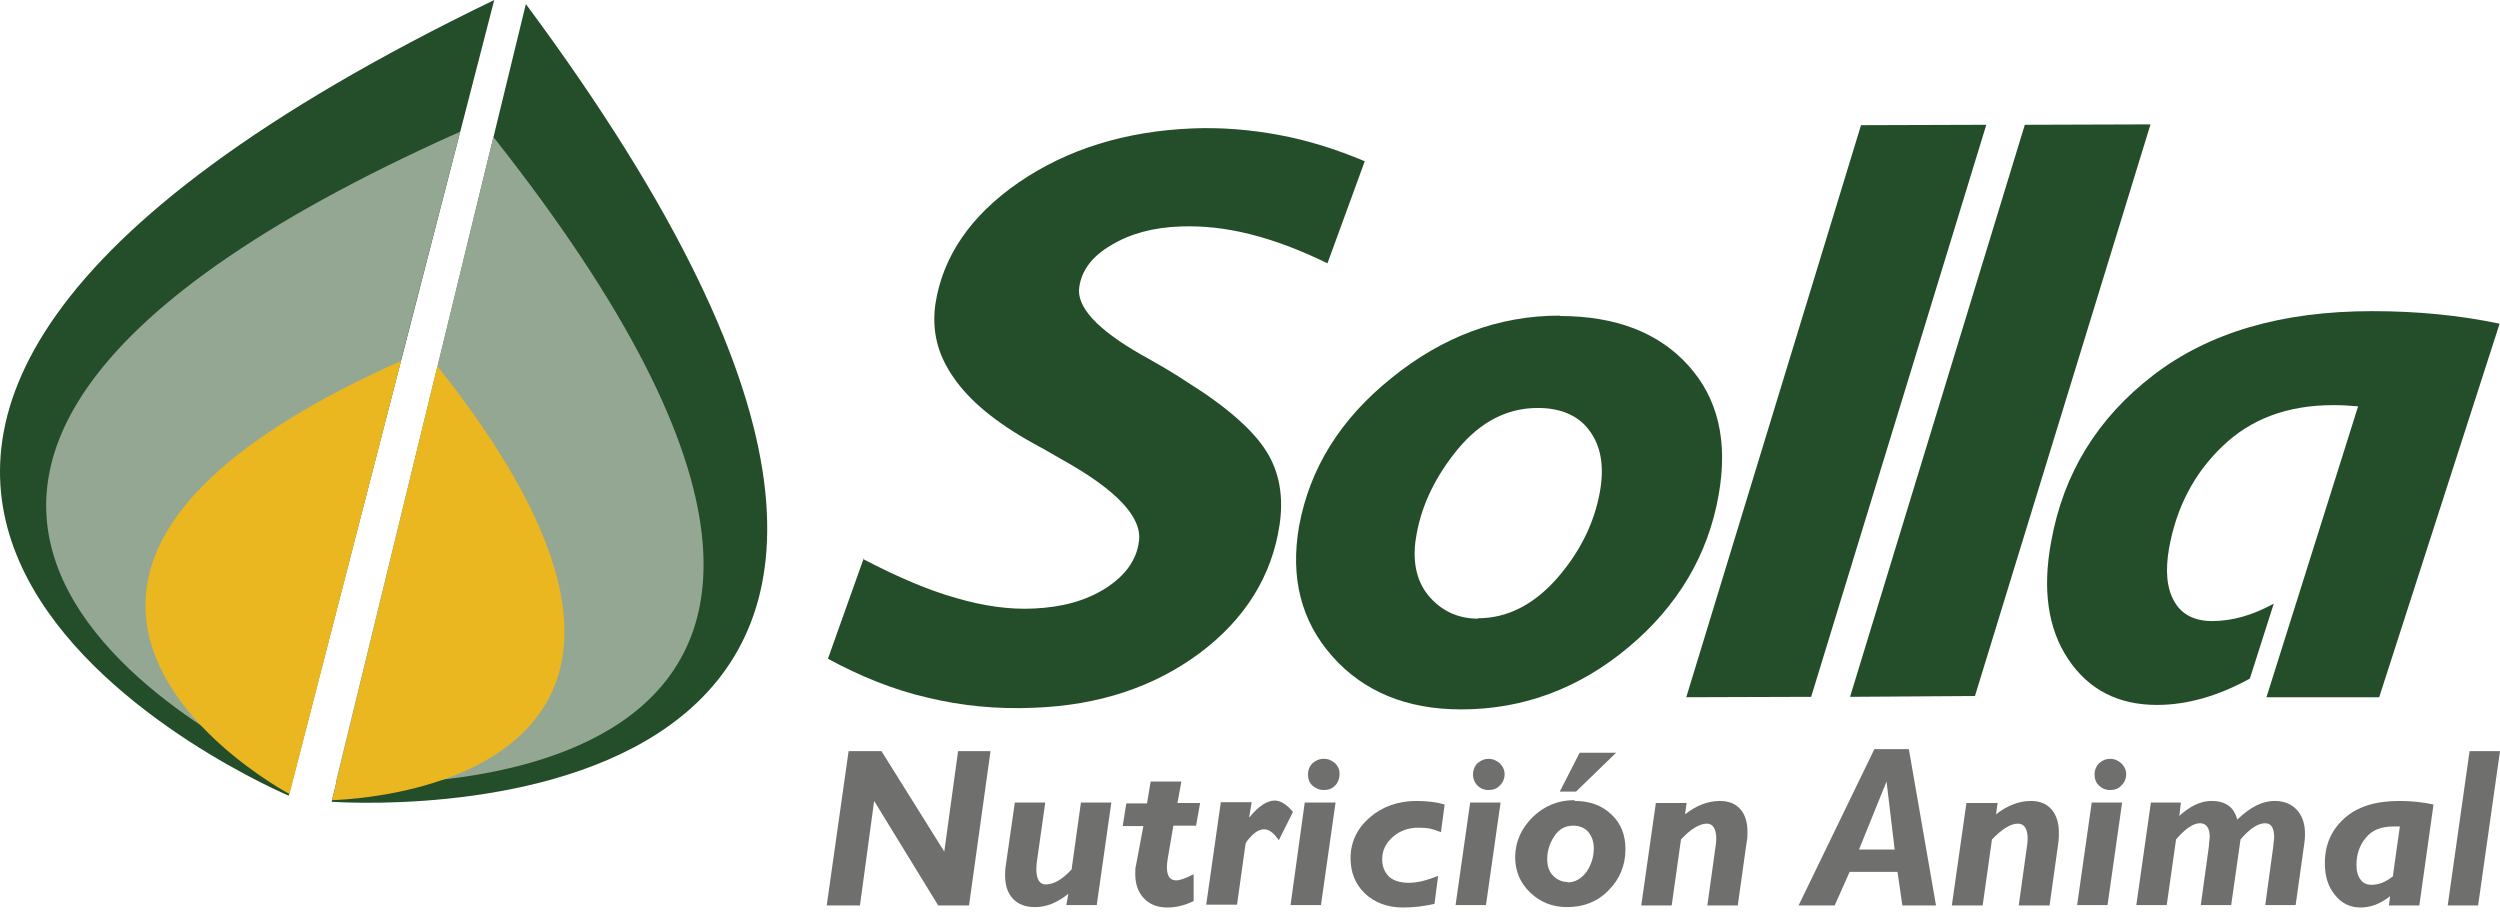
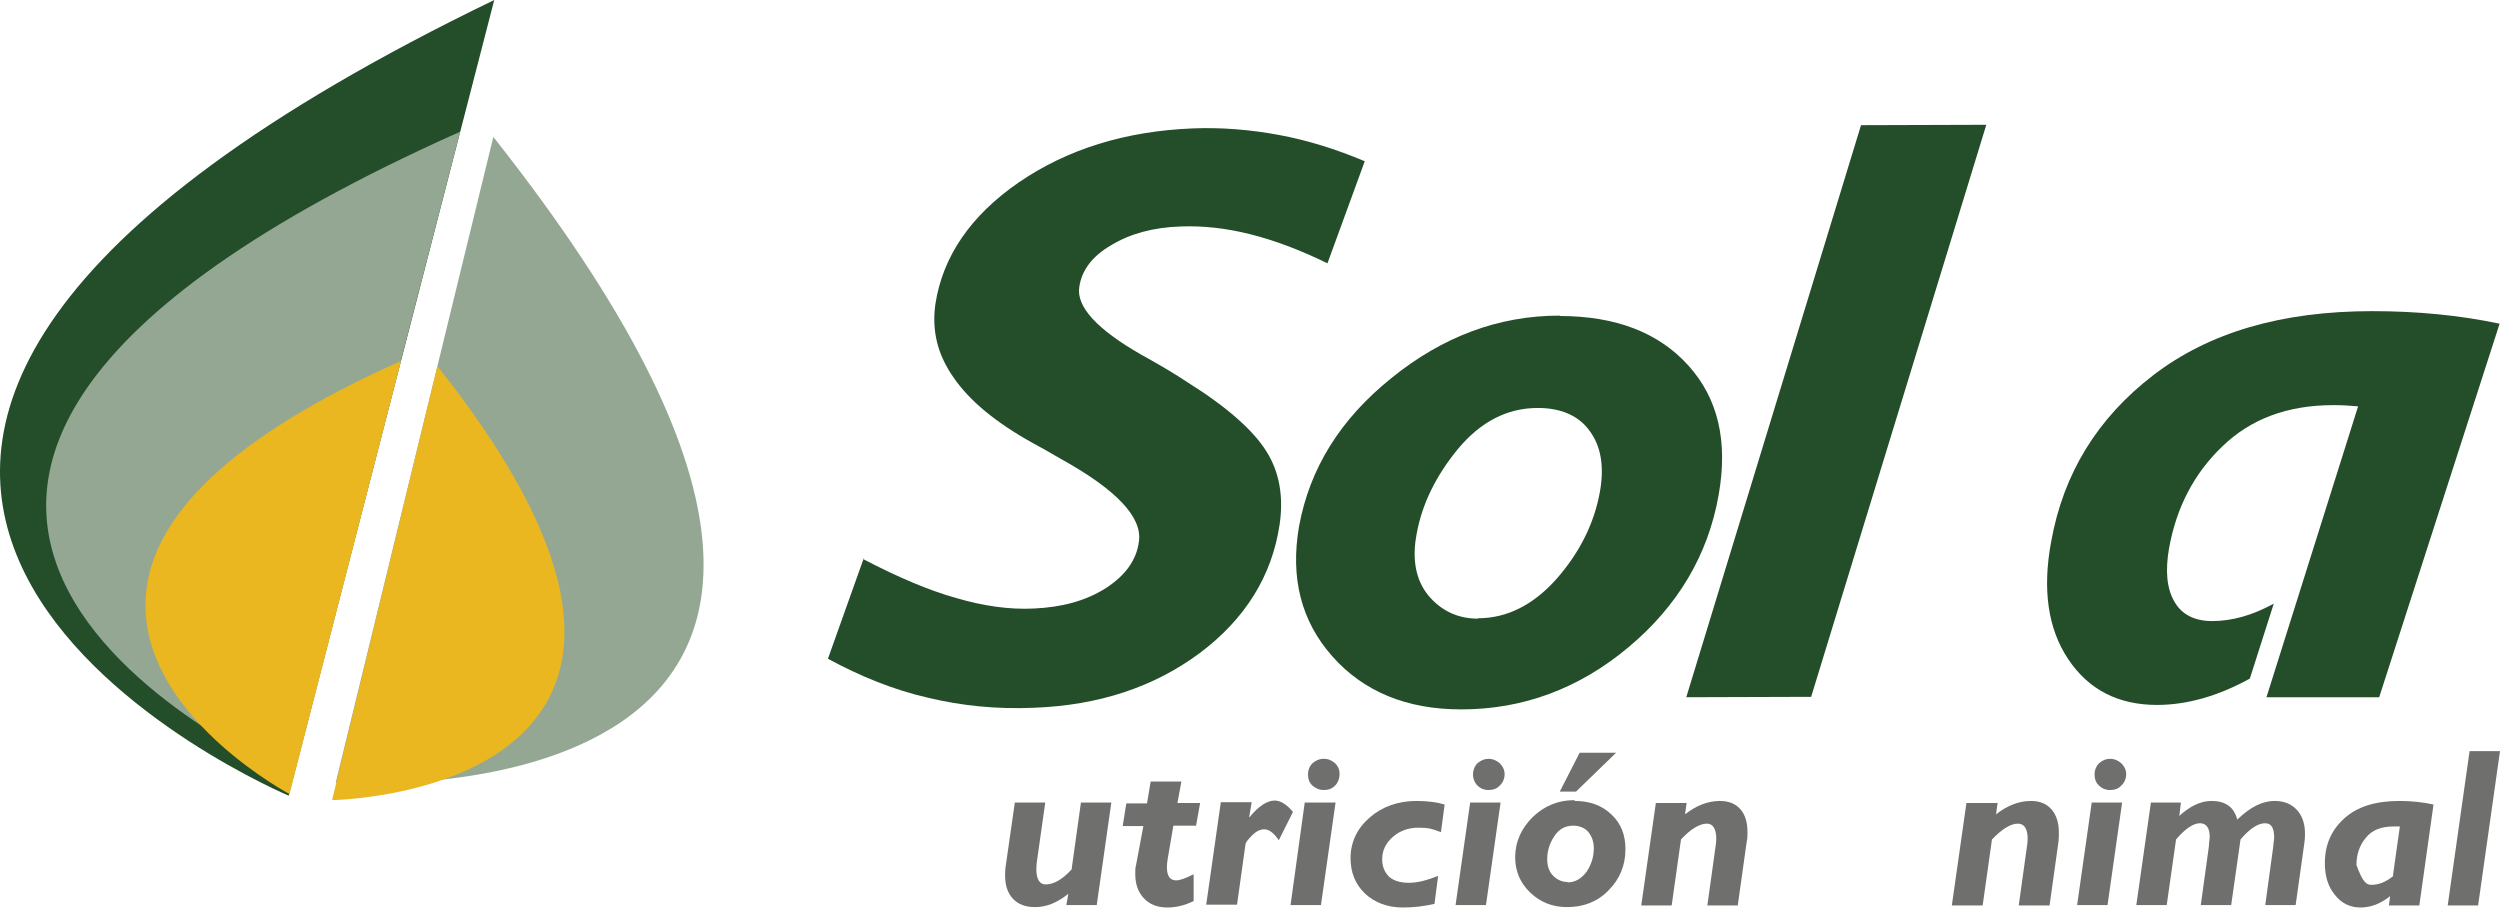
<svg xmlns="http://www.w3.org/2000/svg" width="150" height="55" viewBox="0 0 150 55" fill="none">
-   <path d="M31.552 0.243L19.899 48.106C23.329 48.325 68.578 50.148 31.552 0.243Z" fill="#244D2A" />
  <path d="M29.606 8.192L20.143 46.963C20.143 46.963 62.739 50.123 29.582 8.192" fill="#94A793" />
  <path d="M26.249 21.95L20.921 43.876L19.924 48.009C21.456 47.96 30.238 47.401 33.036 41.688C35.274 37.094 32.987 30.458 26.249 21.975" fill="#EAB721" />
  <path d="M17.321 47.741L29.655 0C-27.027 27.395 14.45 46.502 17.321 47.741Z" fill="#244D2A" />
  <path d="M17.564 46.574L22.064 29.316L27.611 7.9C-21.651 29.899 17.564 46.574 17.564 46.574Z" fill="#94A793" />
  <path d="M93.586 18.96C96.943 18.96 99.522 19.957 101.297 21.926C103.098 23.919 103.681 26.496 103.122 29.68C102.489 33.302 100.665 36.365 97.697 38.844C94.729 41.324 91.372 42.564 87.674 42.564C84.39 42.564 81.812 41.494 79.938 39.379C78.065 37.264 77.408 34.663 77.944 31.576C78.576 28.125 80.401 25.159 83.49 22.68C86.555 20.2 89.912 18.936 93.586 18.936M88.696 37.094C90.423 37.094 92.004 36.292 93.391 34.736C94.778 33.156 95.654 31.406 95.994 29.51C96.262 28.003 96.067 26.788 95.386 25.864C94.729 24.94 93.659 24.478 92.272 24.478C90.423 24.478 88.842 25.305 87.48 26.933C86.142 28.562 85.315 30.264 84.998 32.038C84.707 33.57 84.95 34.809 85.704 35.733C86.482 36.657 87.48 37.118 88.672 37.118" fill="#244D2A" />
  <path d="M141.486 24.381C140.975 24.332 140.488 24.308 140.002 24.308C137.253 24.308 135.039 25.135 133.336 26.788C131.633 28.416 130.587 30.458 130.149 32.865C129.906 34.226 130.003 35.32 130.465 36.098C130.903 36.876 131.682 37.264 132.728 37.264C133.92 37.264 135.136 36.924 136.426 36.219L134.99 40.716C133.093 41.761 131.22 42.296 129.419 42.296C127.084 42.296 125.308 41.373 124.092 39.549C122.875 37.726 122.535 35.368 123.07 32.5C123.8 28.416 125.843 25.086 129.2 22.509C132.558 19.933 136.912 18.669 142.337 18.669C145.013 18.669 147.567 18.912 149.976 19.422L142.751 41.834H135.988L141.486 24.381Z" fill="#244D2A" />
  <path d="M51.743 33.521C53.836 34.615 55.709 35.417 57.363 35.879C59.017 36.365 60.574 36.584 62.034 36.511C63.712 36.438 65.148 36.049 66.34 35.295C67.507 34.542 68.189 33.618 68.334 32.5C68.553 31.041 66.996 29.389 63.664 27.541C62.958 27.128 62.399 26.812 61.985 26.593C59.747 25.353 58.166 24.041 57.217 22.655C56.244 21.27 55.903 19.835 56.122 18.255C56.56 15.387 58.239 12.932 61.134 10.939C64.053 8.945 67.507 7.876 71.521 7.706C73.273 7.633 75.024 7.779 76.727 8.095C78.43 8.411 80.157 8.945 81.885 9.675L79.647 15.8C78.016 14.998 76.46 14.415 75 14.05C73.54 13.685 72.178 13.54 70.864 13.588C69.21 13.637 67.799 14.026 66.68 14.706C65.537 15.363 64.904 16.213 64.758 17.21C64.564 18.401 65.829 19.762 68.456 21.27C69.648 21.926 70.573 22.485 71.229 22.923C73.638 24.43 75.219 25.84 75.997 27.104C76.776 28.343 77.019 29.826 76.776 31.479C76.314 34.566 74.708 37.143 71.984 39.185C69.234 41.227 65.926 42.321 62.034 42.466C59.796 42.564 57.679 42.345 55.66 41.859C53.641 41.397 51.646 40.595 49.676 39.525L51.816 33.521" fill="#244D2A" />
  <path d="M101.176 41.834L111.661 7.511L119.178 7.487L108.669 41.81L101.176 41.834Z" fill="#244D2A" />
-   <path d="M111.004 41.81L121.489 7.487L129.03 7.463L118.497 41.761L111.004 41.81Z" fill="#244D2A" />
  <path d="M24.059 21.659C14.085 26.107 8.904 30.944 8.733 36.049C8.514 42.442 16.129 46.963 17.369 47.644L24.059 21.659Z" fill="#EAB721" />
-   <path d="M59.431 45.067L58.141 54.329H56.293L52.449 48.057L51.597 54.329H49.603L50.916 45.067H52.887L56.657 51.096L57.485 45.067H59.431Z" fill="#6F6F6E" />
  <path d="M66.68 48.154L65.804 54.304H63.98L64.102 53.624C63.445 54.159 62.788 54.426 62.107 54.426C61.523 54.426 61.085 54.256 60.769 53.916C60.453 53.575 60.306 53.113 60.306 52.53C60.306 52.384 60.306 52.214 60.331 52.044L60.89 48.154H62.715L62.253 51.412C62.204 51.703 62.18 51.947 62.18 52.141C62.18 52.749 62.374 53.065 62.739 53.065C63.226 53.065 63.737 52.773 64.296 52.165L64.856 48.154H66.68Z" fill="#6F6F6E" />
  <path d="M70.889 46.866L70.645 48.179H72.008L71.764 49.54H70.402L70.062 51.533C70.037 51.703 70.013 51.874 70.013 52.019C70.013 52.578 70.208 52.822 70.573 52.822C70.791 52.822 71.132 52.7 71.619 52.457V54.061C71.083 54.329 70.548 54.45 70.037 54.45C69.429 54.45 68.967 54.256 68.626 53.891C68.286 53.527 68.115 53.04 68.115 52.433C68.115 52.238 68.115 52.068 68.164 51.898L68.602 49.564H67.361L67.58 48.203H68.821L69.04 46.89H70.889V46.866Z" fill="#6F6F6E" />
  <path d="M75.097 48.154L74.951 49.029H74.976C75.511 48.373 76.022 48.033 76.484 48.033C76.825 48.033 77.189 48.252 77.579 48.714L76.727 50.415C76.435 49.978 76.143 49.759 75.851 49.759C75.608 49.759 75.365 49.88 75.122 50.123C74.878 50.367 74.757 50.537 74.732 50.634L74.222 54.28H72.373L73.249 48.13H75.097V48.154Z" fill="#6F6F6E" />
  <path d="M80.133 48.154L79.257 54.304H77.433L78.284 48.154H80.133ZM78.479 46.453C78.479 46.21 78.576 45.967 78.746 45.797C78.941 45.626 79.16 45.529 79.427 45.529C79.695 45.529 79.914 45.626 80.109 45.797C80.303 45.991 80.376 46.21 80.376 46.453C80.376 46.696 80.279 46.963 80.109 47.133C79.914 47.328 79.695 47.401 79.427 47.401C79.16 47.401 78.941 47.304 78.746 47.133C78.552 46.963 78.479 46.72 78.479 46.453Z" fill="#6F6F6E" />
  <path d="M86.677 48.276L86.458 49.929C86.142 49.807 85.898 49.734 85.777 49.71C85.655 49.686 85.436 49.661 85.12 49.661C84.487 49.661 83.977 49.856 83.563 50.221C83.15 50.585 82.931 51.023 82.931 51.558C82.931 51.995 83.077 52.335 83.344 52.603C83.612 52.846 84.025 52.968 84.536 52.968C85.047 52.968 85.607 52.822 86.288 52.554L86.069 54.231C85.436 54.377 84.828 54.45 84.171 54.45C83.247 54.45 82.493 54.159 81.909 53.624C81.325 53.065 81.033 52.36 81.033 51.485C81.033 50.537 81.422 49.71 82.177 49.054C82.931 48.398 83.879 48.057 84.998 48.057C85.631 48.057 86.215 48.13 86.701 48.276" fill="#6F6F6E" />
  <path d="M90.034 48.154L89.158 54.304H87.334L88.21 48.154H90.058H90.034ZM88.38 46.453C88.38 46.21 88.477 45.967 88.647 45.797C88.842 45.626 89.061 45.529 89.304 45.529C89.572 45.529 89.791 45.626 89.985 45.797C90.18 45.991 90.277 46.21 90.277 46.453C90.277 46.696 90.18 46.963 89.985 47.133C89.815 47.328 89.572 47.401 89.304 47.401C89.037 47.401 88.818 47.304 88.647 47.133C88.477 46.963 88.38 46.72 88.38 46.453Z" fill="#6F6F6E" />
  <path d="M94.486 48.057C95.386 48.057 96.116 48.325 96.675 48.859C97.259 49.394 97.527 50.099 97.527 50.95C97.527 51.922 97.186 52.749 96.505 53.429C95.848 54.11 94.997 54.426 94.024 54.426C93.148 54.426 92.418 54.134 91.81 53.551C91.226 52.992 90.91 52.287 90.91 51.436C90.91 50.512 91.275 49.71 91.956 49.029C92.661 48.349 93.489 48.009 94.462 48.009M94.048 52.943C94.51 52.943 94.875 52.724 95.191 52.311C95.483 51.874 95.629 51.412 95.629 50.901C95.629 50.488 95.508 50.172 95.289 49.905C95.07 49.662 94.754 49.54 94.389 49.54C93.902 49.54 93.513 49.759 93.245 50.196C92.953 50.634 92.832 51.096 92.832 51.558C92.832 51.971 92.953 52.311 93.197 52.554C93.44 52.797 93.732 52.919 94.048 52.919M93.586 47.498L94.778 45.164H96.967L94.559 47.498H93.561H93.586Z" fill="#6F6F6E" />
  <path d="M101.2 48.154L101.103 48.859C101.784 48.325 102.489 48.057 103.195 48.057C103.73 48.057 104.144 48.227 104.436 48.568C104.728 48.908 104.849 49.37 104.849 49.953C104.849 50.123 104.849 50.318 104.801 50.512L104.265 54.329H102.441L102.952 50.658C102.952 50.658 102.976 50.439 102.976 50.342C102.976 49.734 102.781 49.419 102.416 49.419C101.979 49.419 101.443 49.734 100.86 50.367L100.3 54.329H98.475L99.351 48.179H101.176L101.2 48.154Z" fill="#6F6F6E" />
-   <path d="M114.531 44.946L116.161 54.329H114.142L113.85 52.311H110.98L110.079 54.329H107.914L112.464 44.946H114.556H114.531ZM111.539 50.974H113.68L113.193 46.89L111.539 50.974Z" fill="#6F6F6E" />
  <path d="M119.859 48.154L119.762 48.859C120.443 48.325 121.148 48.057 121.854 48.057C122.389 48.057 122.802 48.227 123.094 48.568C123.386 48.908 123.532 49.37 123.532 49.953C123.532 50.123 123.532 50.318 123.508 50.512L122.973 54.329H121.124L121.635 50.658C121.635 50.658 121.659 50.439 121.659 50.342C121.659 49.734 121.464 49.419 121.075 49.419C120.637 49.419 120.127 49.734 119.518 50.367L118.959 54.329H117.11L117.986 48.179H119.81L119.859 48.154Z" fill="#6F6F6E" />
  <path d="M127.327 48.154L126.452 54.304H124.627L125.503 48.154H127.327ZM125.673 46.453C125.673 46.21 125.77 45.967 125.941 45.797C126.135 45.626 126.354 45.529 126.597 45.529C126.865 45.529 127.084 45.626 127.279 45.797C127.473 45.991 127.571 46.21 127.571 46.453C127.571 46.696 127.473 46.963 127.279 47.133C127.108 47.328 126.865 47.401 126.597 47.401C126.33 47.401 126.111 47.304 125.941 47.133C125.746 46.963 125.673 46.72 125.673 46.453Z" fill="#6F6F6E" />
  <path d="M130.855 48.154L130.757 48.957C131.39 48.373 132.047 48.057 132.679 48.057C133.531 48.057 134.042 48.422 134.236 49.175C135.015 48.422 135.744 48.057 136.474 48.057C137.034 48.057 137.472 48.227 137.812 48.592C138.128 48.932 138.299 49.419 138.299 50.002C138.299 50.148 138.299 50.318 138.274 50.488L137.739 54.304H135.915L136.401 50.755C136.401 50.561 136.45 50.415 136.45 50.245C136.45 49.686 136.28 49.394 135.915 49.394C135.477 49.394 134.99 49.71 134.431 50.367L133.871 54.304H132.047L132.533 50.78C132.533 50.561 132.582 50.367 132.582 50.221C132.582 49.686 132.387 49.394 131.998 49.394C131.609 49.394 131.122 49.71 130.563 50.367L130.003 54.304H128.179L129.054 48.154H130.879H130.855Z" fill="#6F6F6E" />
-   <path d="M146.01 48.276L145.159 54.329H143.334L143.407 53.77C142.824 54.231 142.24 54.45 141.632 54.45C141.023 54.45 140.488 54.207 140.099 53.697C139.685 53.211 139.491 52.554 139.491 51.801C139.491 50.682 139.88 49.807 140.658 49.102C141.437 48.398 142.532 48.057 143.967 48.057C144.672 48.057 145.378 48.13 146.035 48.276M143.578 52.53L143.991 49.589C143.845 49.589 143.724 49.589 143.602 49.589C142.872 49.589 142.313 49.807 141.948 50.269C141.583 50.707 141.388 51.242 141.388 51.898C141.388 52.263 141.461 52.554 141.632 52.773C141.777 52.992 142.021 53.089 142.288 53.089C142.726 53.089 143.164 52.919 143.602 52.554" fill="#6F6F6E" />
+   <path d="M146.01 48.276L145.159 54.329H143.334L143.407 53.77C142.824 54.231 142.24 54.45 141.632 54.45C141.023 54.45 140.488 54.207 140.099 53.697C139.685 53.211 139.491 52.554 139.491 51.801C139.491 50.682 139.88 49.807 140.658 49.102C141.437 48.398 142.532 48.057 143.967 48.057C144.672 48.057 145.378 48.13 146.035 48.276M143.578 52.53L143.991 49.589C143.845 49.589 143.724 49.589 143.602 49.589C142.872 49.589 142.313 49.807 141.948 50.269C141.583 50.707 141.388 51.242 141.388 51.898C141.777 52.992 142.021 53.089 142.288 53.089C142.726 53.089 143.164 52.919 143.602 52.554" fill="#6F6F6E" />
  <path d="M150 45.067L148.686 54.329H146.862L148.175 45.067H150Z" fill="#6F6F6E" />
</svg>